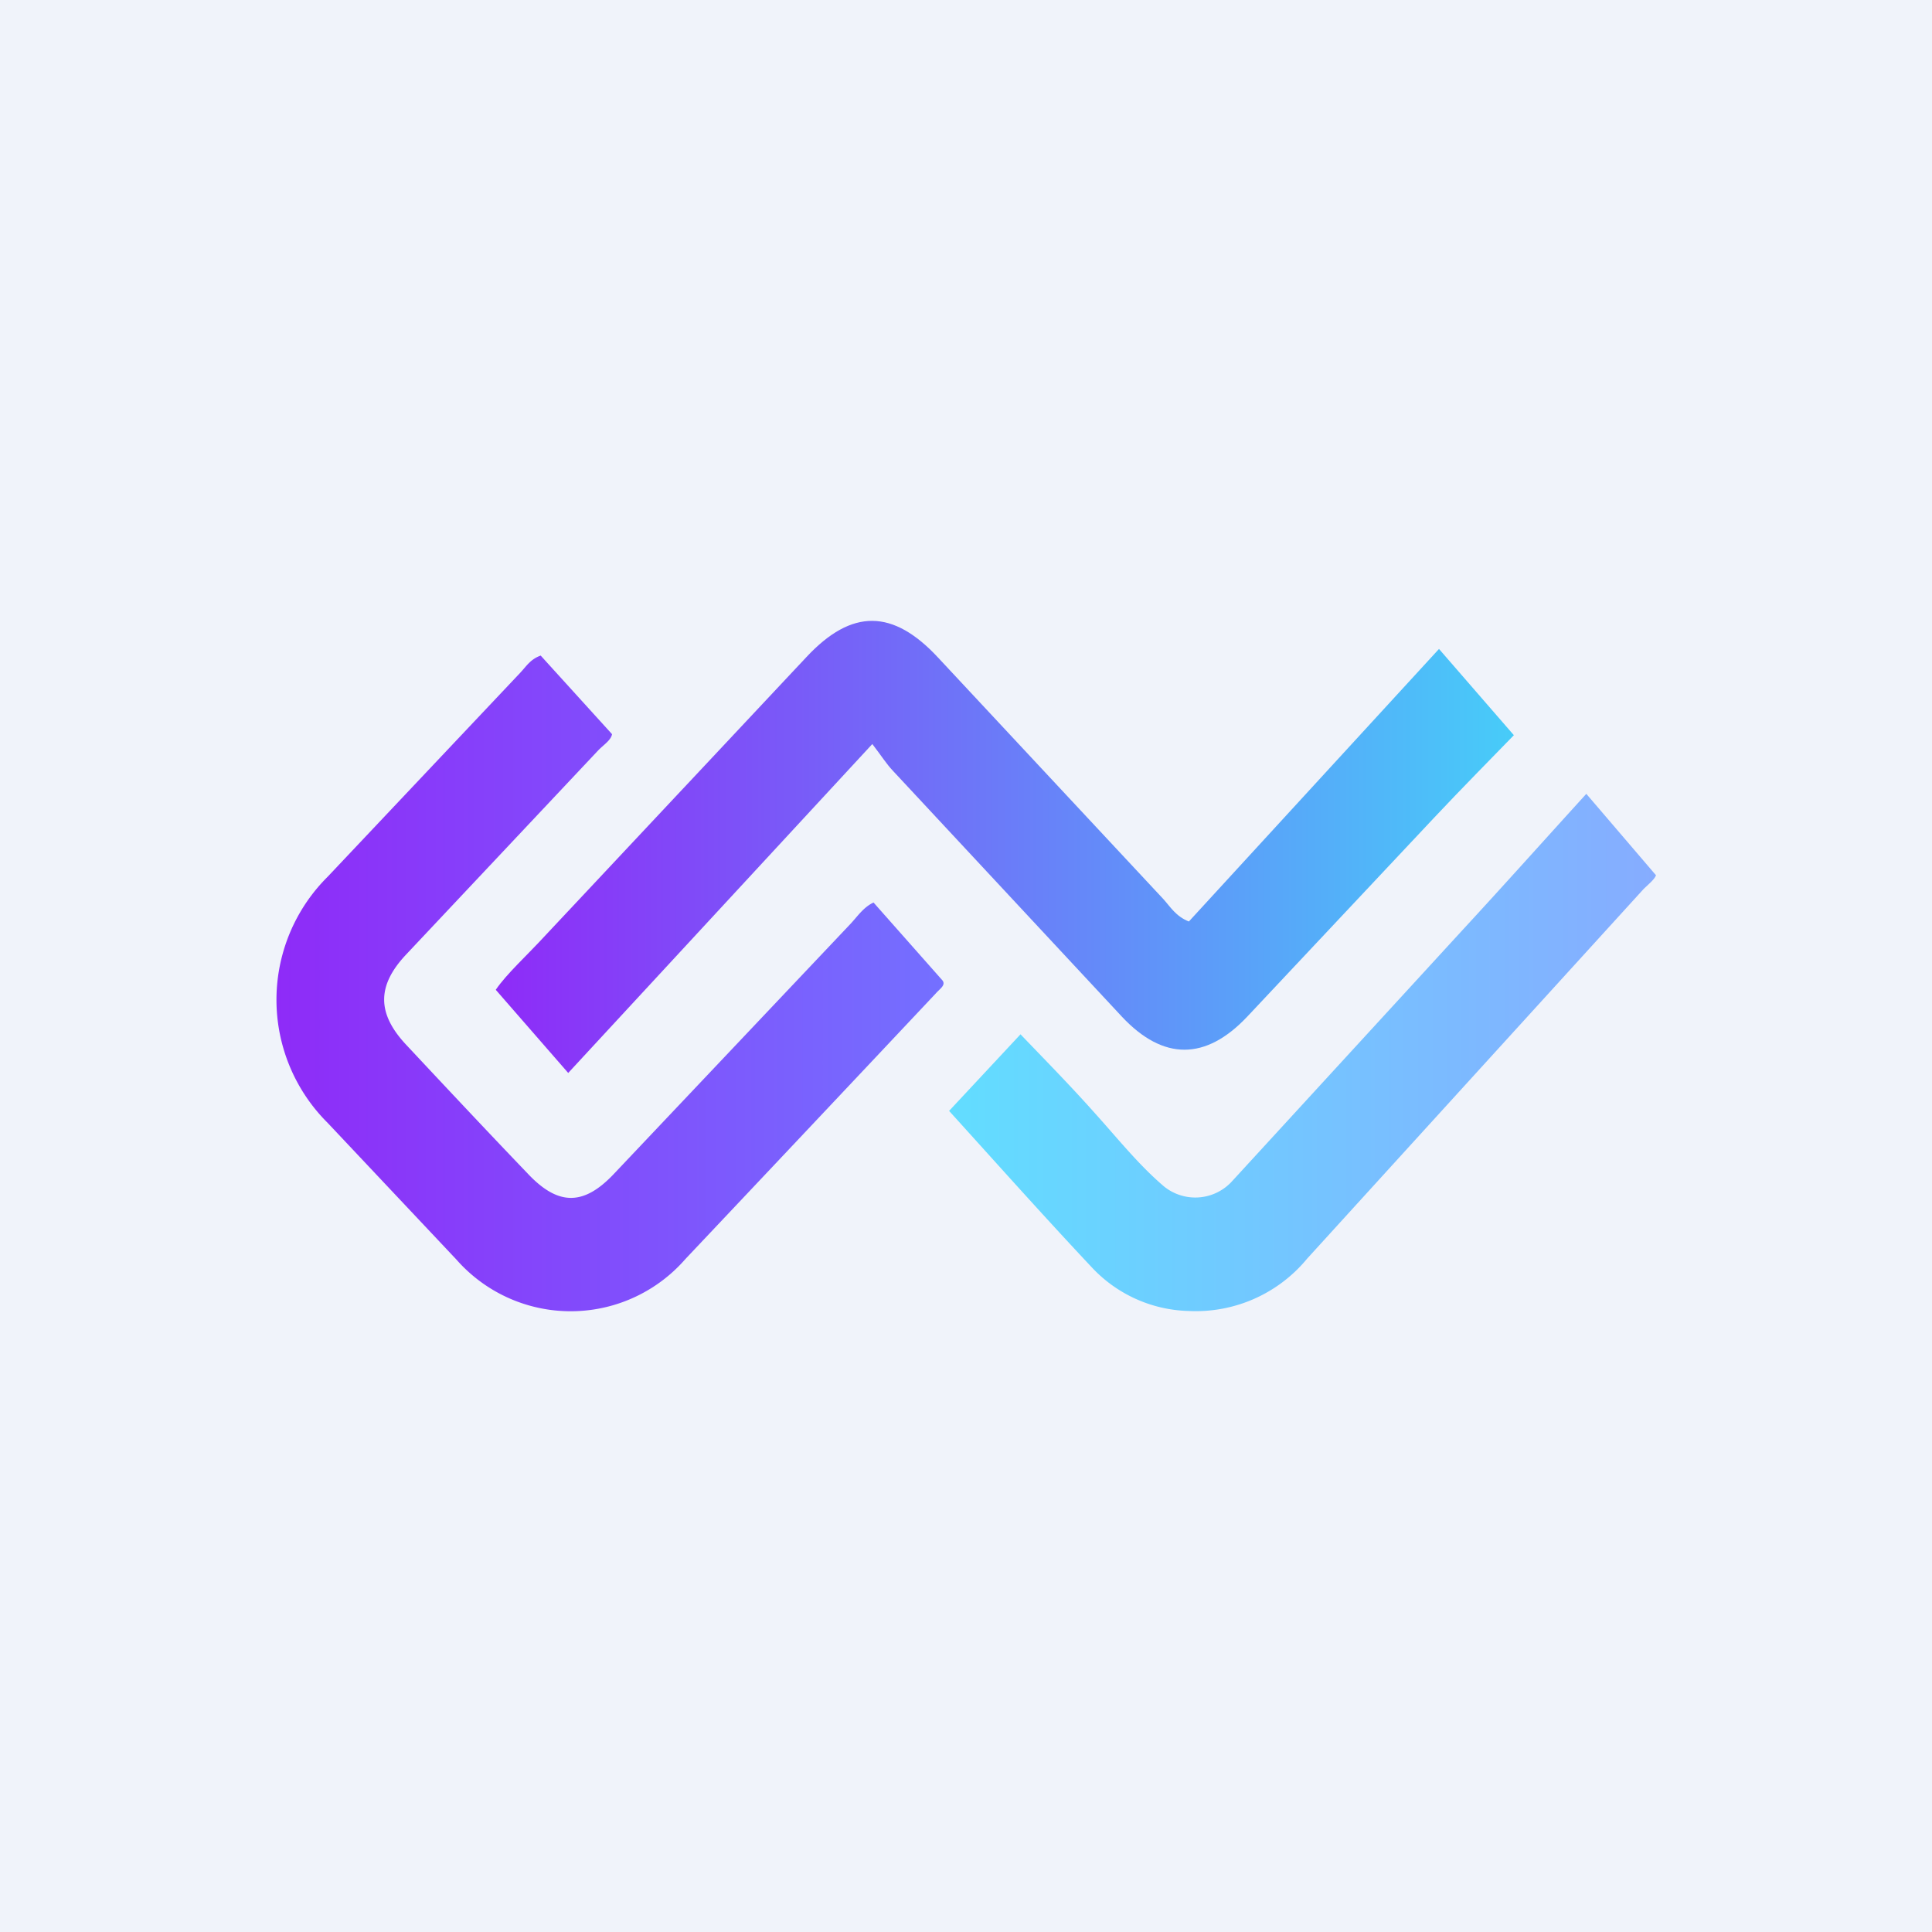
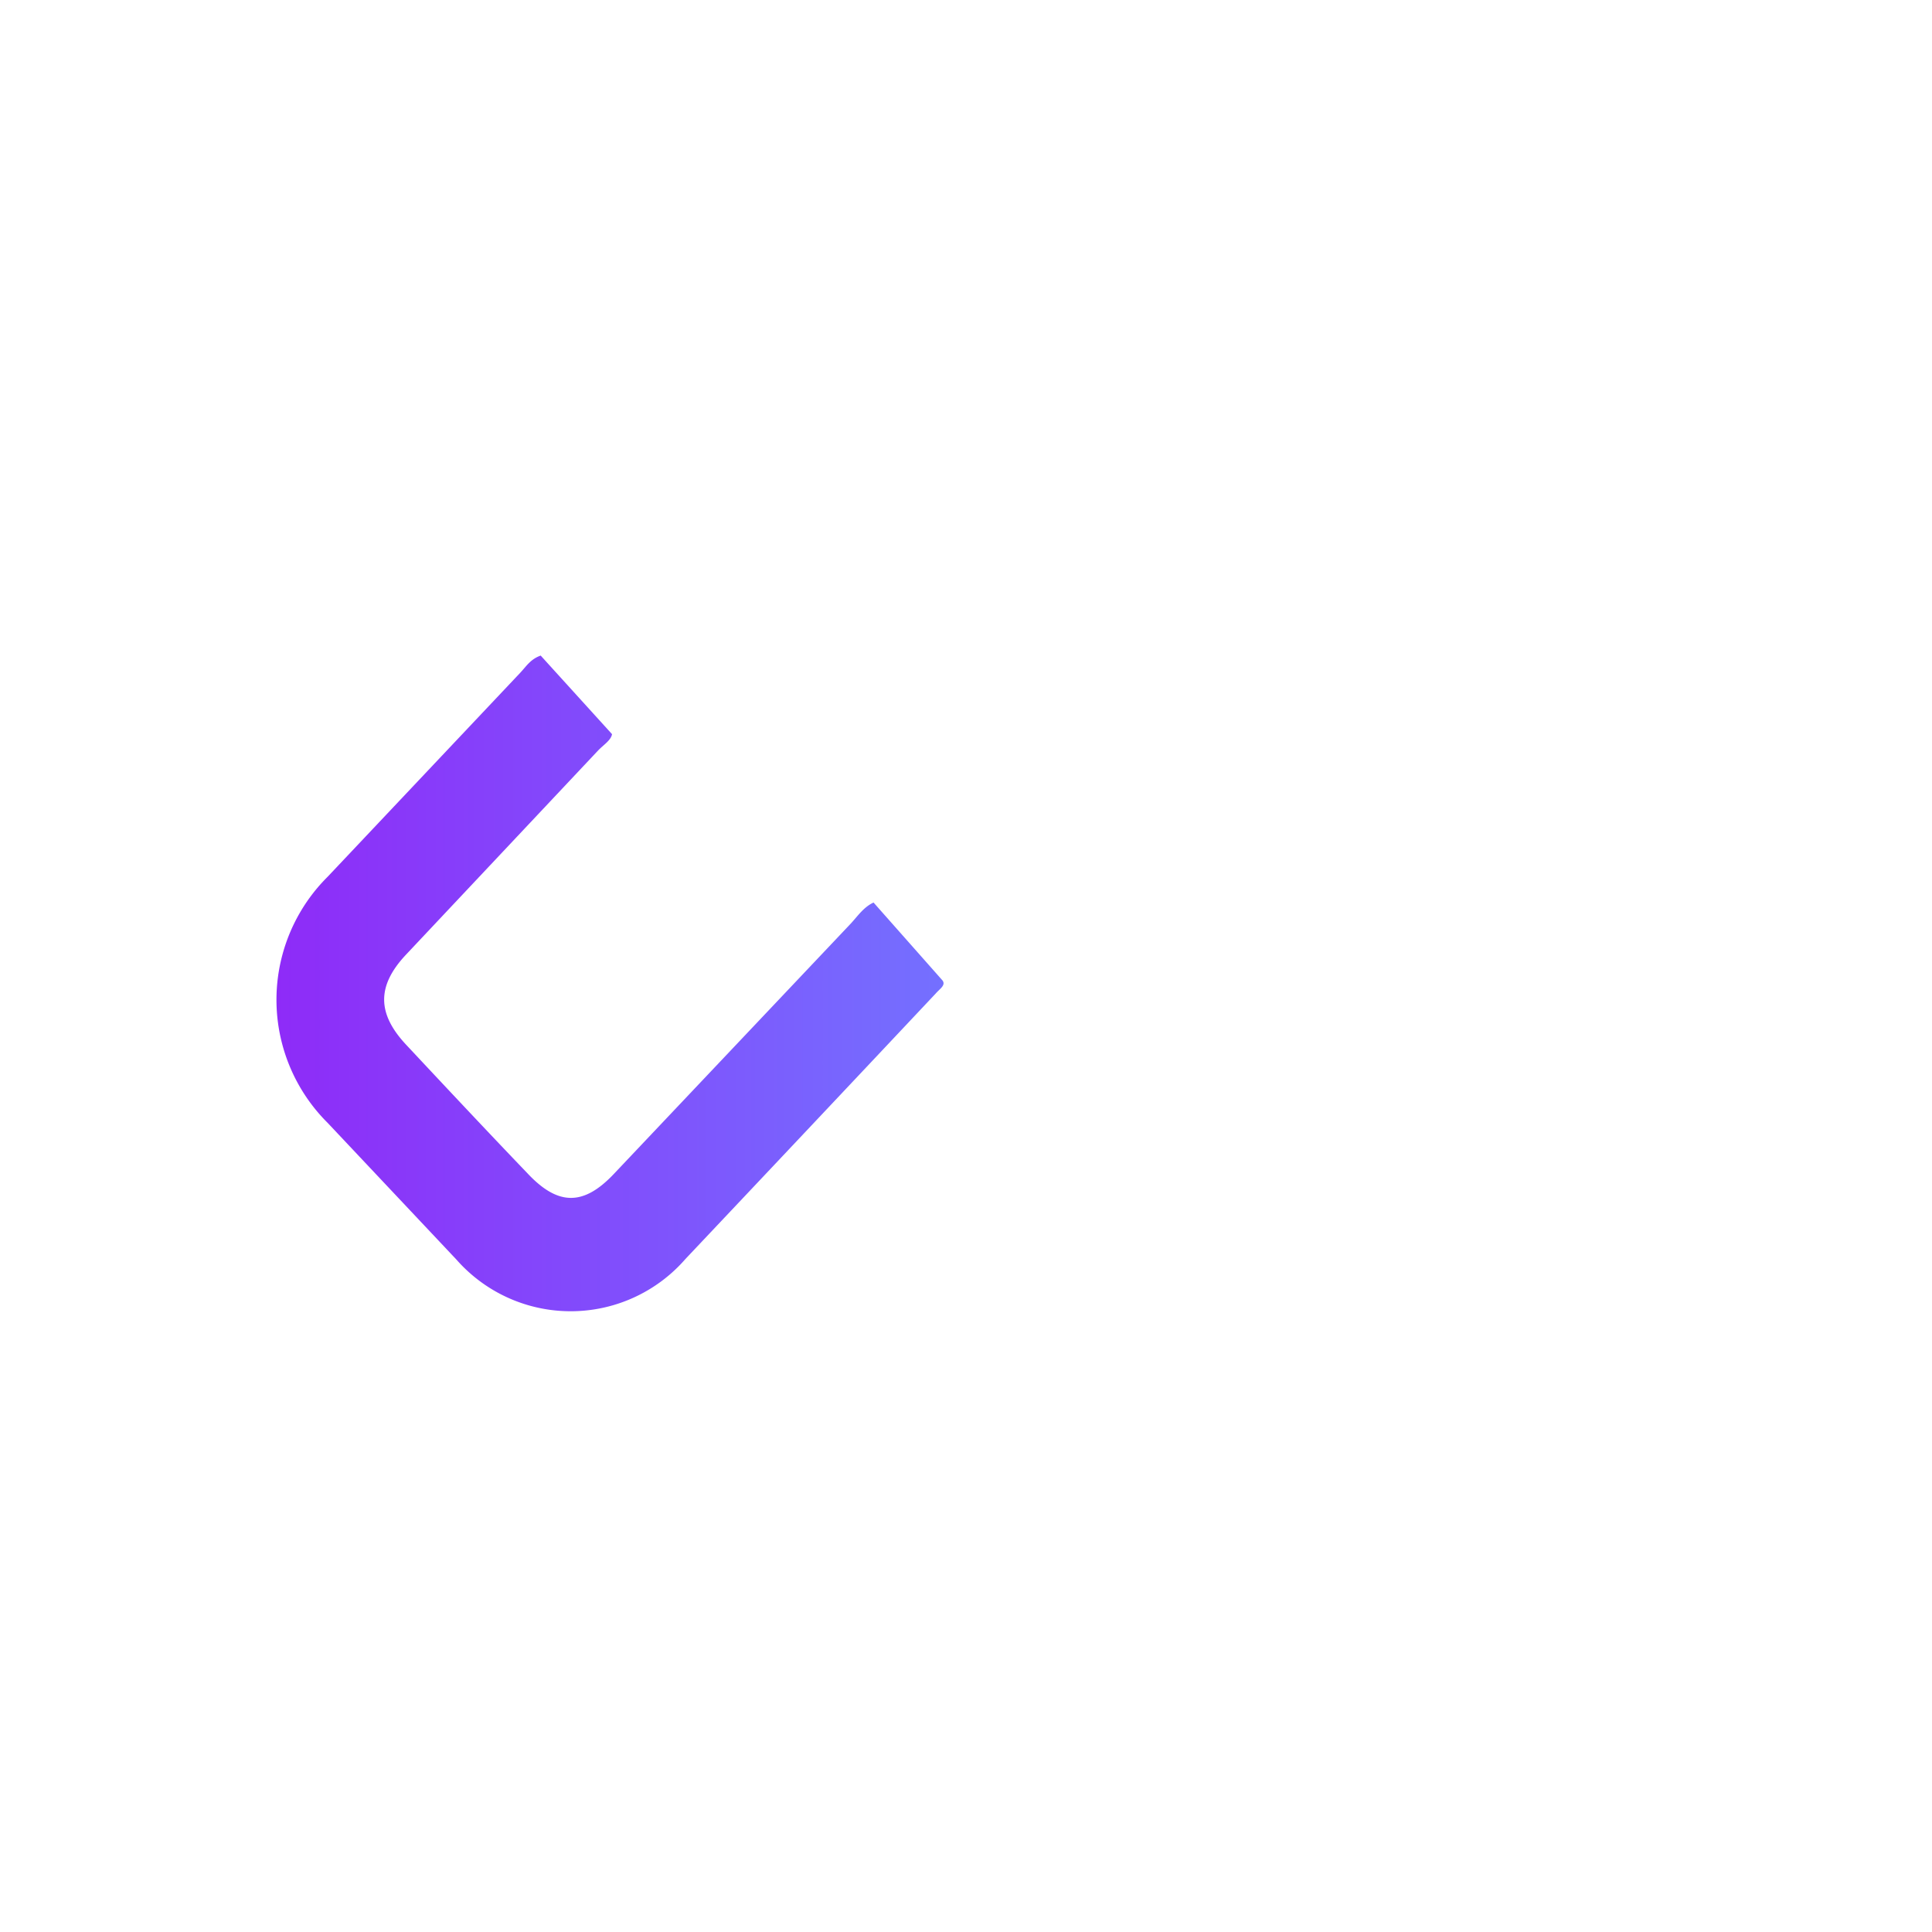
<svg xmlns="http://www.w3.org/2000/svg" width="56" height="56" viewBox="0 0 56 56">
-   <path fill="#F0F3FA" d="M0 0h56v56H0z" />
-   <path d="m25.29 21.56-8.82 9.54-2.1-2.41c.31-.46.91-1 1.46-1.6l7.55-8.05c1.31-1.4 2.5-1.39 3.81.02l6.53 7c.2.22.36.5.74.65l7.25-7.9 2.17 2.5c-.68.7-1.5 1.53-2.3 2.38l-5.43 5.78c-1.2 1.27-2.43 1.28-3.63 0l-6.64-7.13c-.19-.2-.33-.43-.6-.78Z" fill="url(#a)" />
  <path d="m15.67 19 2.07 2.28c-.03.18-.25.31-.41.48l-5.57 5.92c-.84.9-.83 1.7.01 2.6 1.17 1.25 2.34 2.5 3.52 3.73.88.94 1.62.95 2.5.02l6.88-7.27c.2-.22.37-.47.65-.6l2 2.26c.1.14-.08.24-.2.38a4885 4885 0 0 1-7.25 7.69 4.41 4.41 0 0 1-6.64.02L9.5 32.55a5.03 5.03 0 0 1 0-7.14l5.58-5.91c.17-.18.3-.4.6-.5Z" fill="url(#b)" />
-   <path d="M48 25.37c-.05.13-.22.26-.37.41l-9.74 10.7A4.18 4.18 0 0 1 34.47 38a3.98 3.98 0 0 1-2.8-1.24c-1.42-1.51-2.8-3.06-4.16-4.56l2.07-2.22c.67.7 1.43 1.47 2.15 2.28.66.73 1.27 1.5 2.01 2.13a1.44 1.44 0 0 0 1.98-.16l6.67-7.27c1.2-1.3 2.38-2.62 3.59-3.95L48 25.37Z" fill="url(#c)" />
  <defs>
    <linearGradient id="a" x1="14.37" y1="24.55" x2="43.88" y2="24.55" gradientUnits="userSpaceOnUse">
      <stop stop-color="#8E2BF8" />
      <stop offset="1" stop-color="#47CCF9" />
    </linearGradient>
    <linearGradient id="b" x1="8" y1="28.5" x2="27.35" y2="28.5" gradientUnits="userSpaceOnUse">
      <stop stop-color="#8E2BF8" />
      <stop offset="1" stop-color="#7470FF" />
    </linearGradient>
    <linearGradient id="c" x1="27.51" y1="30.5" x2="48" y2="30.5" gradientUnits="userSpaceOnUse">
      <stop stop-color="#62DDFF" />
      <stop offset="1" stop-color="#86ACFF" />
    </linearGradient>
  </defs>
</svg>